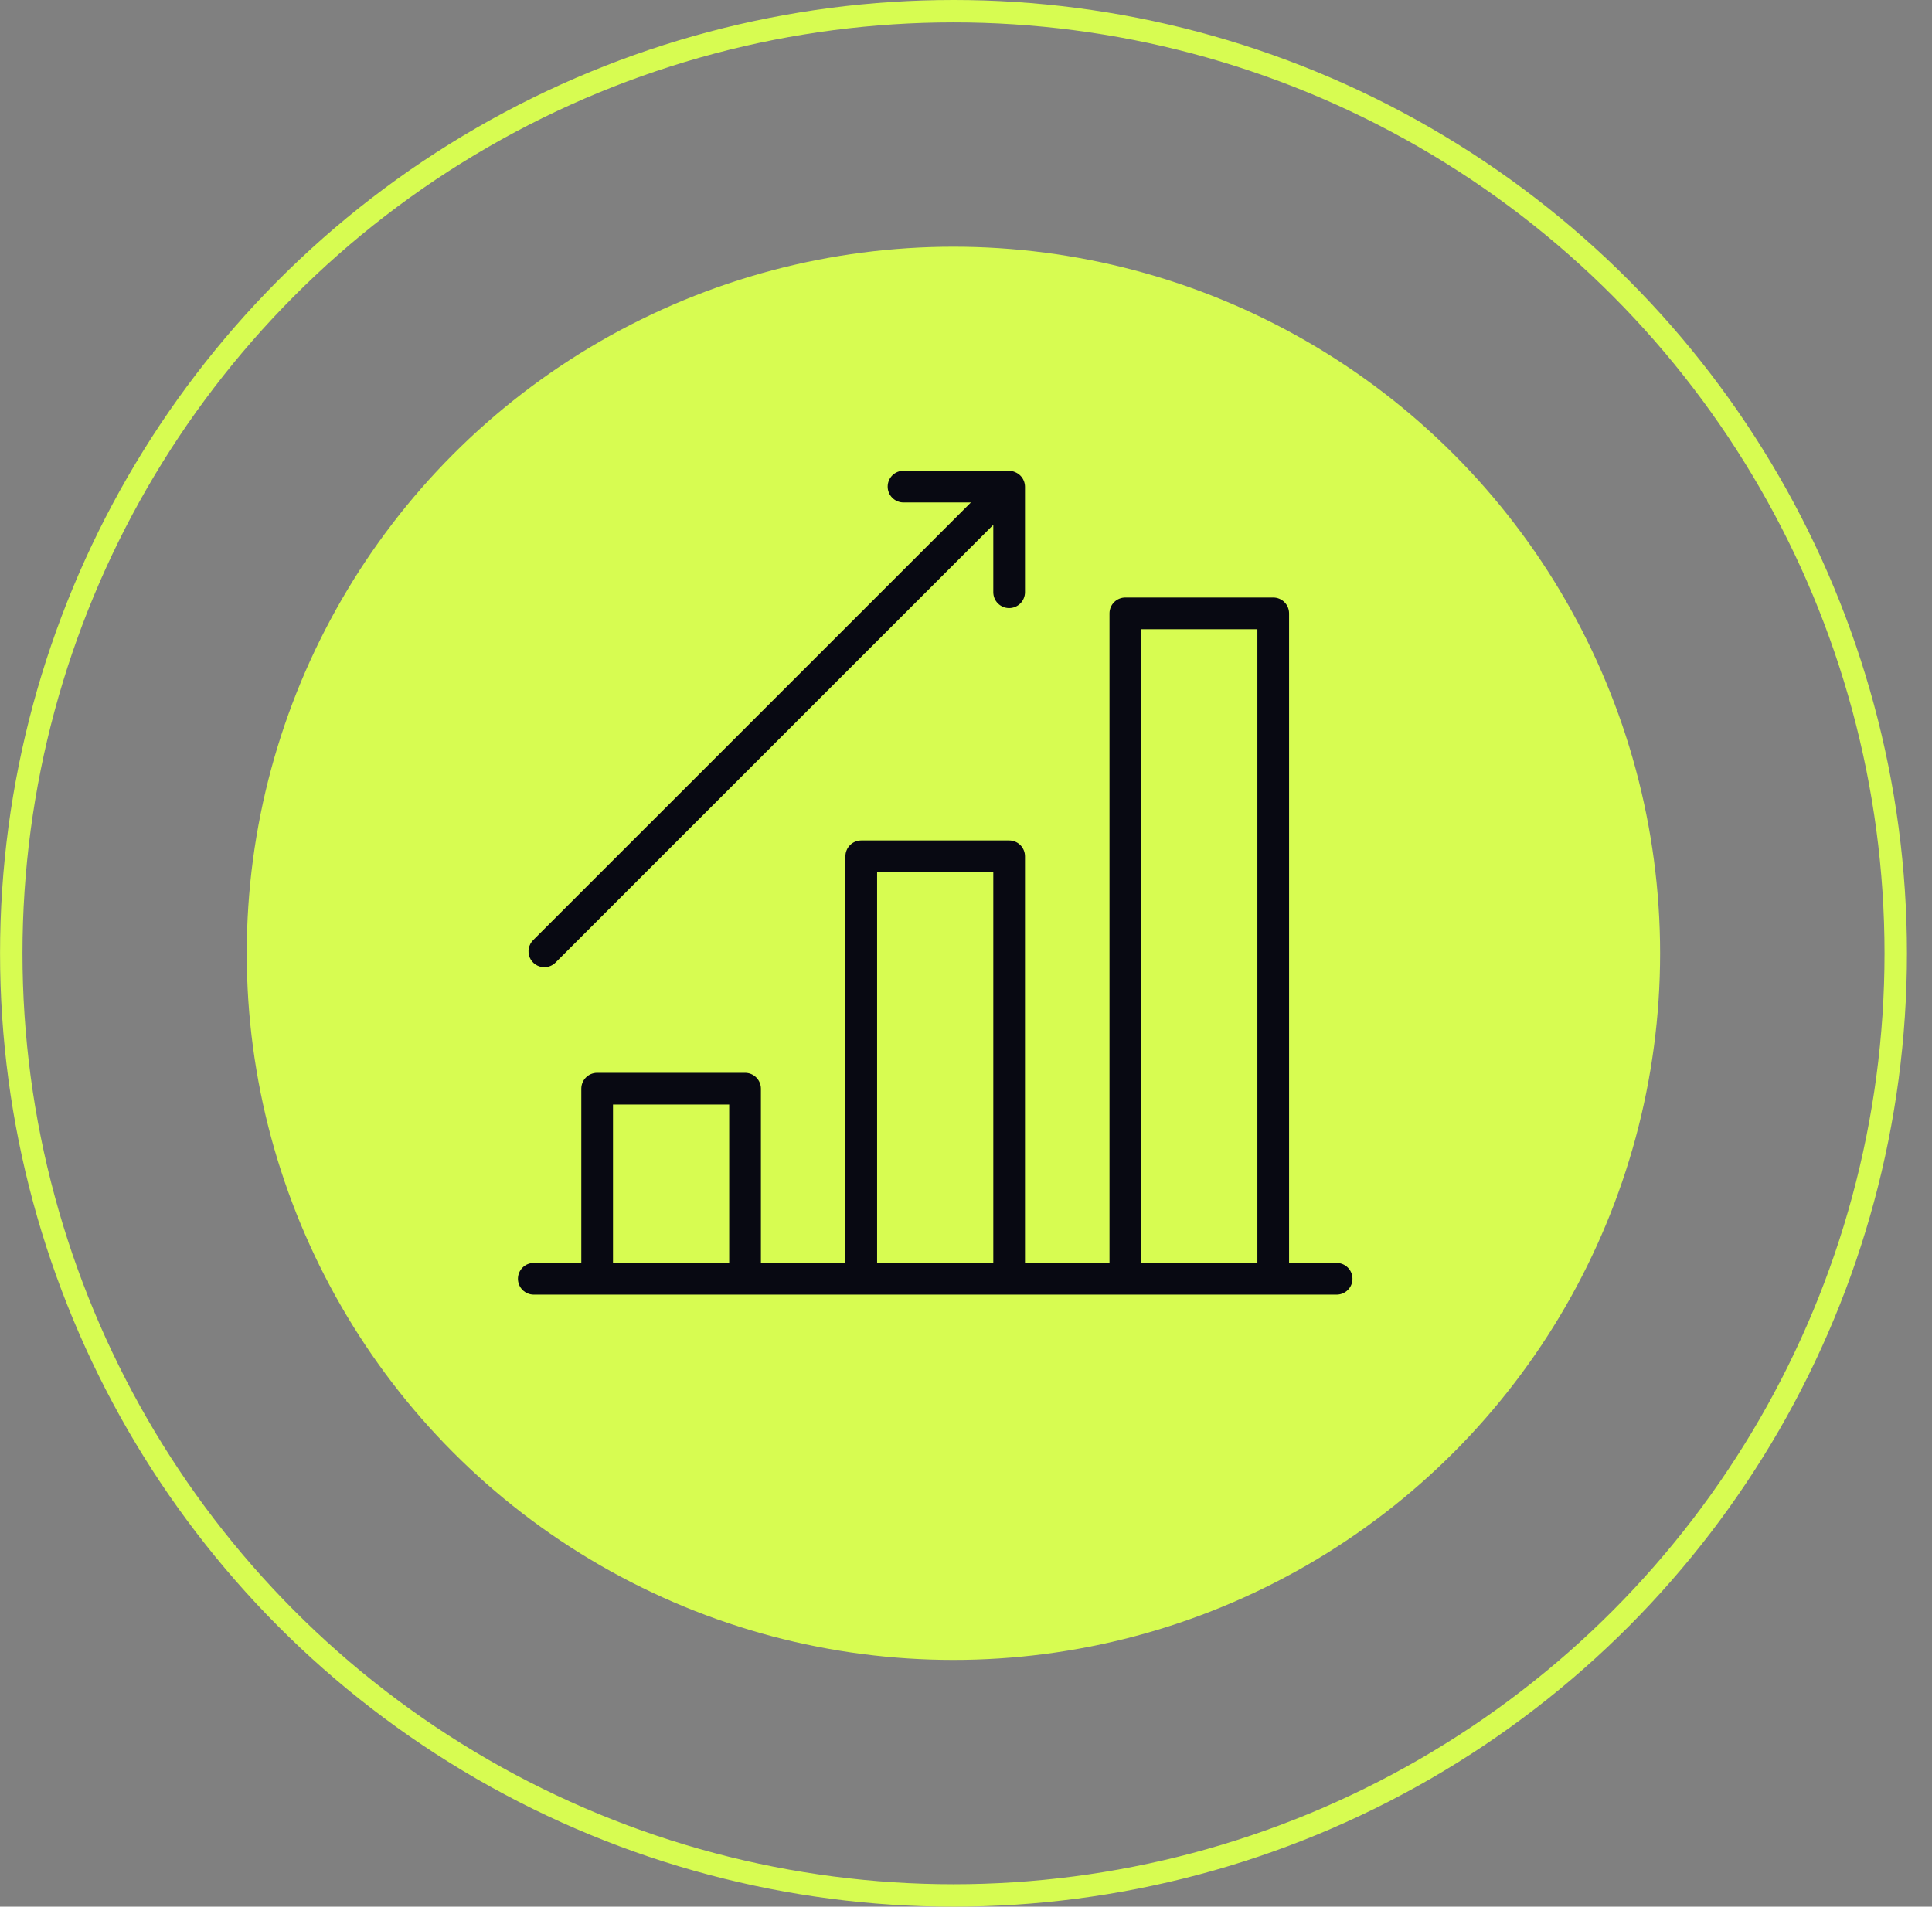
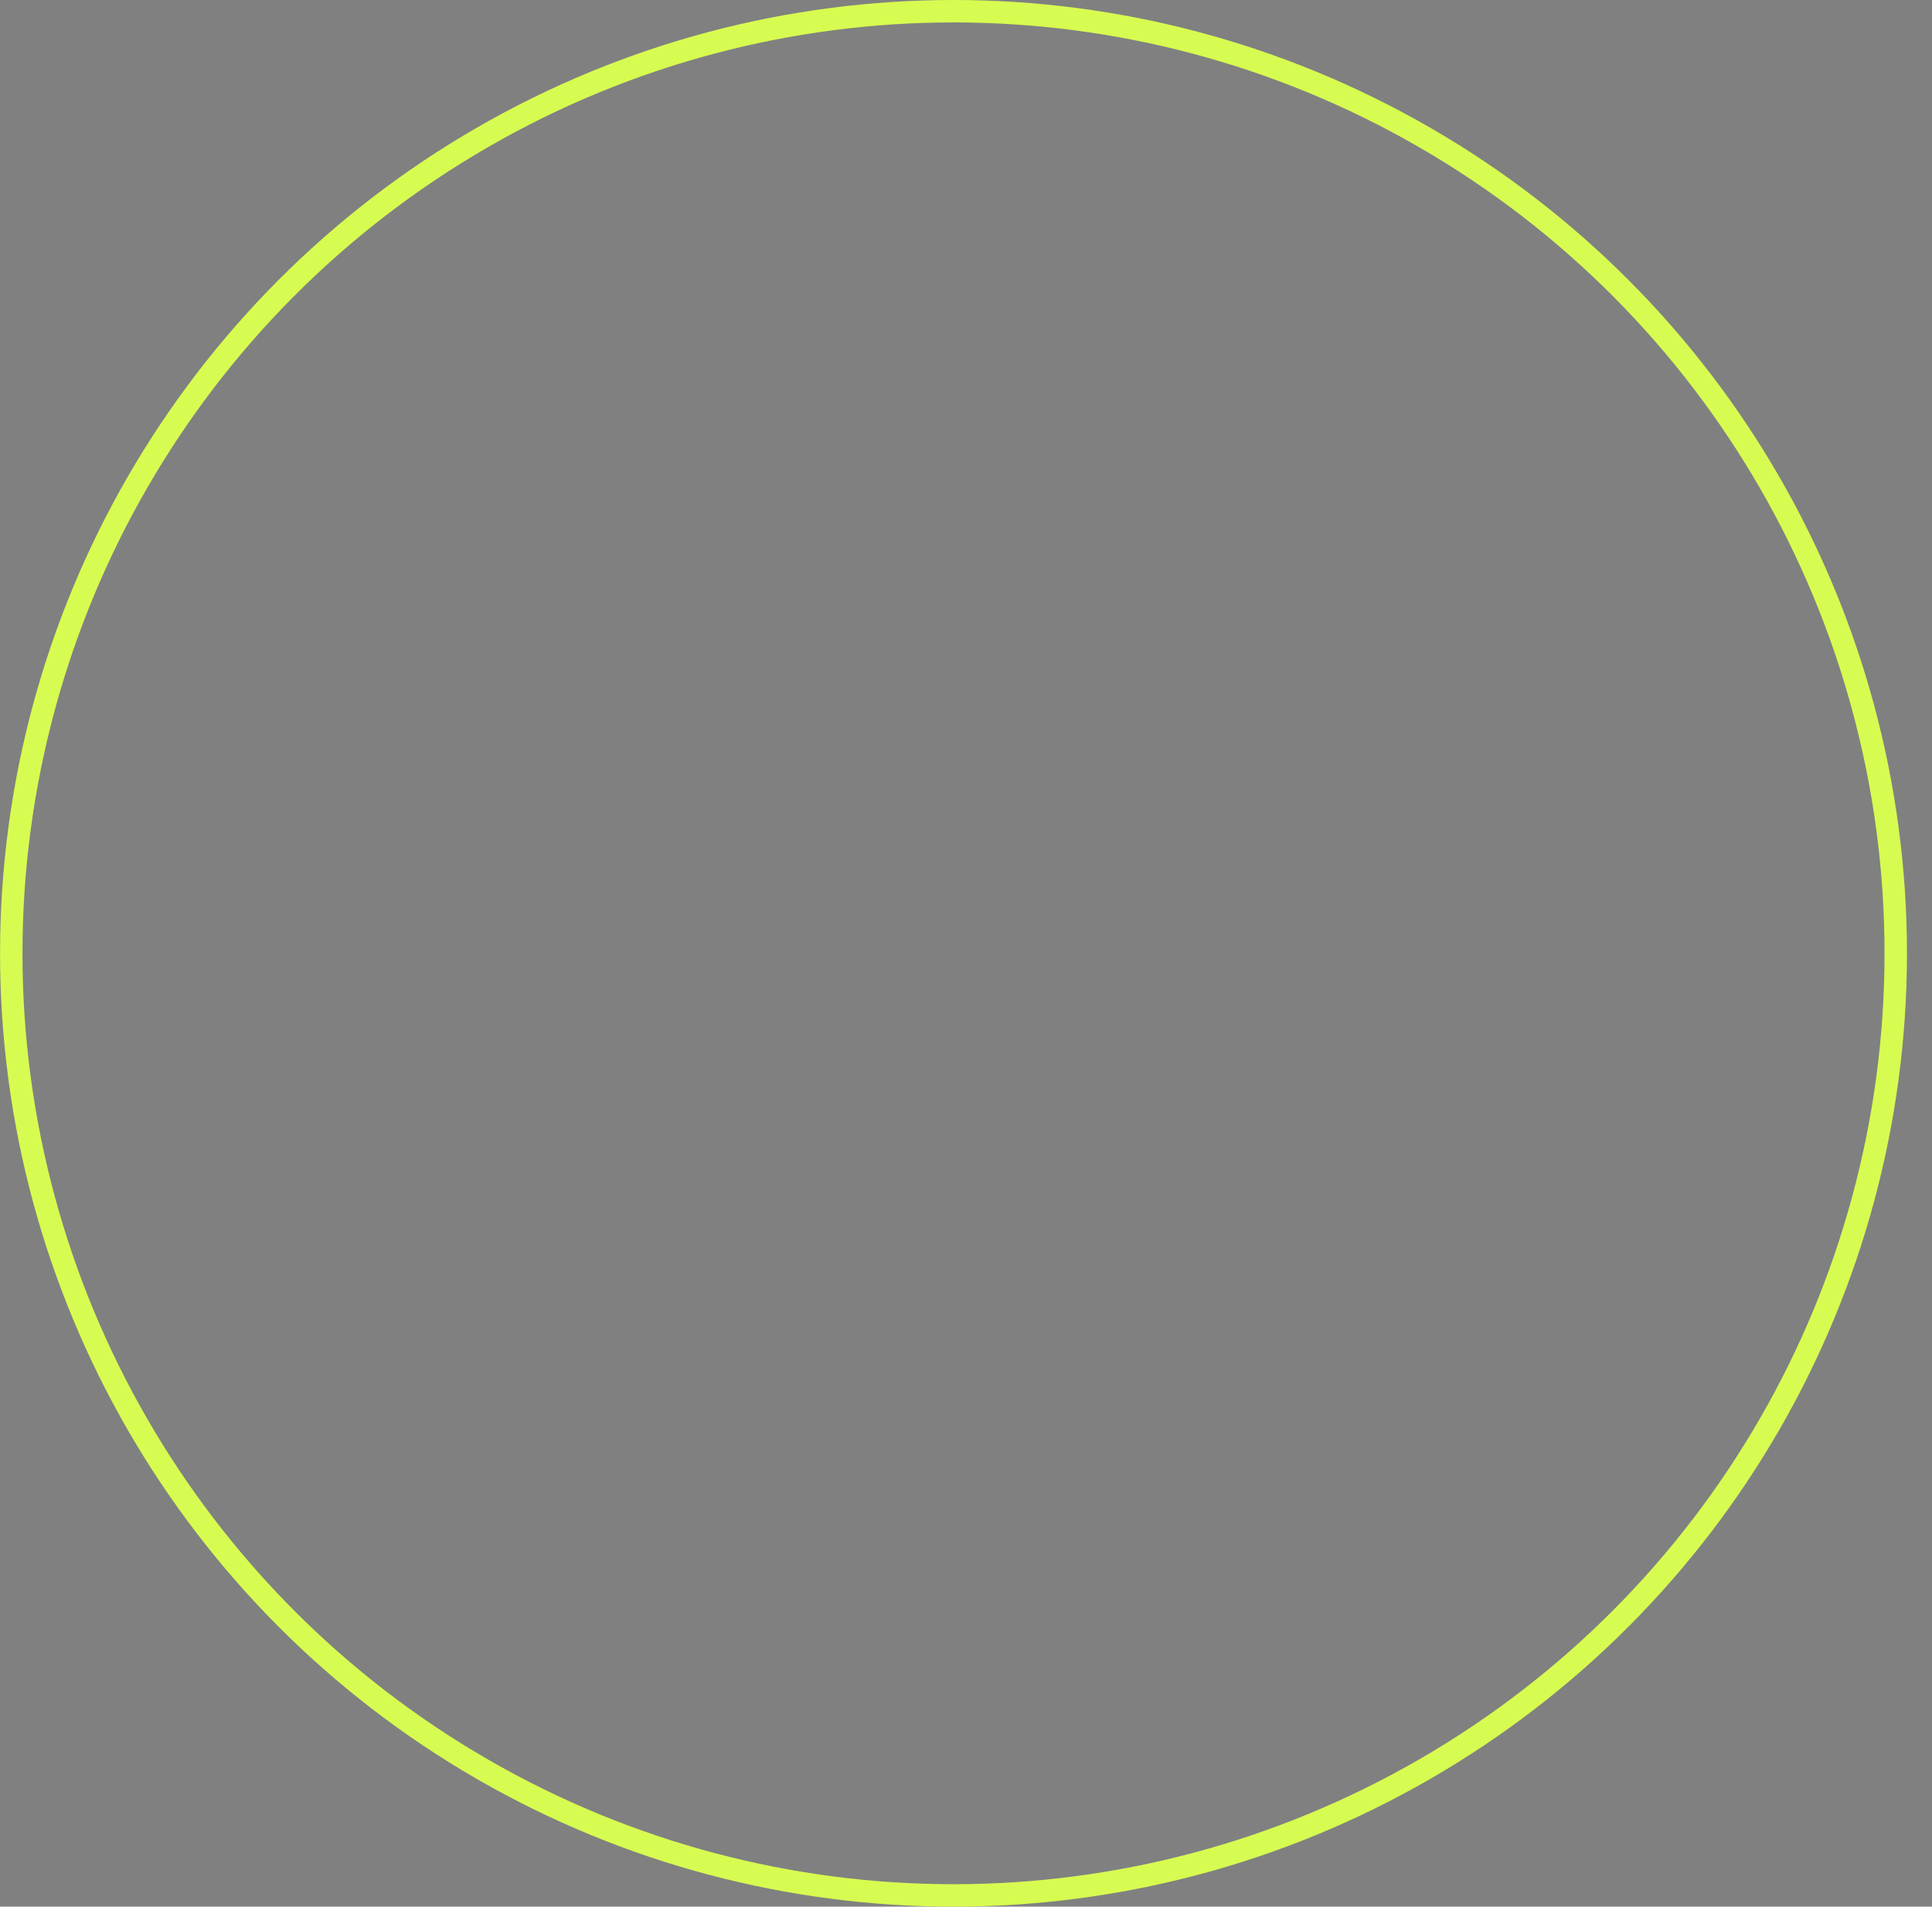
<svg xmlns="http://www.w3.org/2000/svg" width="77" height="76" viewBox="0 0 77 76" fill="none">
  <rect x="0" y="0" width="77" height="76" fill="#808080" stroke="none" />
  <circle cx="38.002" cy="38" r="37.553" stroke="#D7FC51" stroke-width="0.894" />
-   <circle cx="37.999" cy="38" r="28.165" fill="#D7FC51" />
  <g clip-path="url(#clip0_2670_9810)">
-     <path d="M53.271 50.342H51.376V24.449C51.376 24.282 51.31 24.121 51.191 24.003C51.073 23.884 50.912 23.818 50.745 23.818H44.851C44.683 23.818 44.523 23.884 44.404 24.003C44.286 24.121 44.219 24.282 44.219 24.449V50.342H40.851V34.133C40.851 33.965 40.784 33.804 40.666 33.686C40.548 33.568 40.387 33.501 40.219 33.501H34.325C34.158 33.501 33.997 33.568 33.879 33.686C33.76 33.804 33.694 33.965 33.694 34.133V50.342H30.326V43.395C30.326 43.228 30.259 43.067 30.14 42.949C30.022 42.83 29.861 42.764 29.694 42.764H23.8C23.632 42.764 23.472 42.83 23.353 42.949C23.235 43.067 23.168 43.228 23.168 43.395V50.342H21.274C21.106 50.342 20.945 50.408 20.827 50.527C20.709 50.645 20.642 50.806 20.642 50.973C20.642 51.141 20.709 51.301 20.827 51.42C20.945 51.538 21.106 51.605 21.274 51.605H53.271C53.438 51.605 53.599 51.538 53.718 51.42C53.836 51.301 53.903 51.141 53.903 50.973C53.903 50.806 53.836 50.645 53.718 50.527C53.599 50.408 53.438 50.342 53.271 50.342ZM45.482 25.081H50.113V50.342H45.482V25.081ZM34.957 34.764H39.588V50.342H34.957V34.764ZM24.431 44.027H29.062V50.342H24.431V44.027Z" fill="#080912" />
-     <path d="M21.694 38.553C21.862 38.553 22.022 38.486 22.141 38.368L39.588 20.921V23.607C39.588 23.775 39.654 23.935 39.773 24.054C39.891 24.172 40.052 24.239 40.219 24.239C40.387 24.239 40.547 24.172 40.666 24.054C40.784 23.935 40.851 23.775 40.851 23.607V19.397C40.85 19.317 40.834 19.239 40.804 19.165C40.773 19.088 40.726 19.017 40.667 18.958C40.607 18.899 40.537 18.852 40.459 18.82C40.384 18.786 40.302 18.768 40.219 18.765H36.009C35.842 18.765 35.681 18.832 35.562 18.95C35.444 19.069 35.378 19.23 35.378 19.397C35.378 19.564 35.444 19.725 35.562 19.843C35.681 19.962 35.842 20.029 36.009 20.029H38.695L21.248 37.475C21.16 37.564 21.1 37.676 21.076 37.799C21.051 37.921 21.064 38.048 21.111 38.163C21.159 38.279 21.24 38.377 21.344 38.447C21.448 38.516 21.57 38.553 21.694 38.553Z" fill="#080912" />
-   </g>
+     </g>
  <defs>
    <clipPath id="clip0_2670_9810">
-       <rect width="37.531" height="37.531" fill="white" transform="translate(18.766 18.765)" />
-     </clipPath>
+       </clipPath>
  </defs>
</svg>